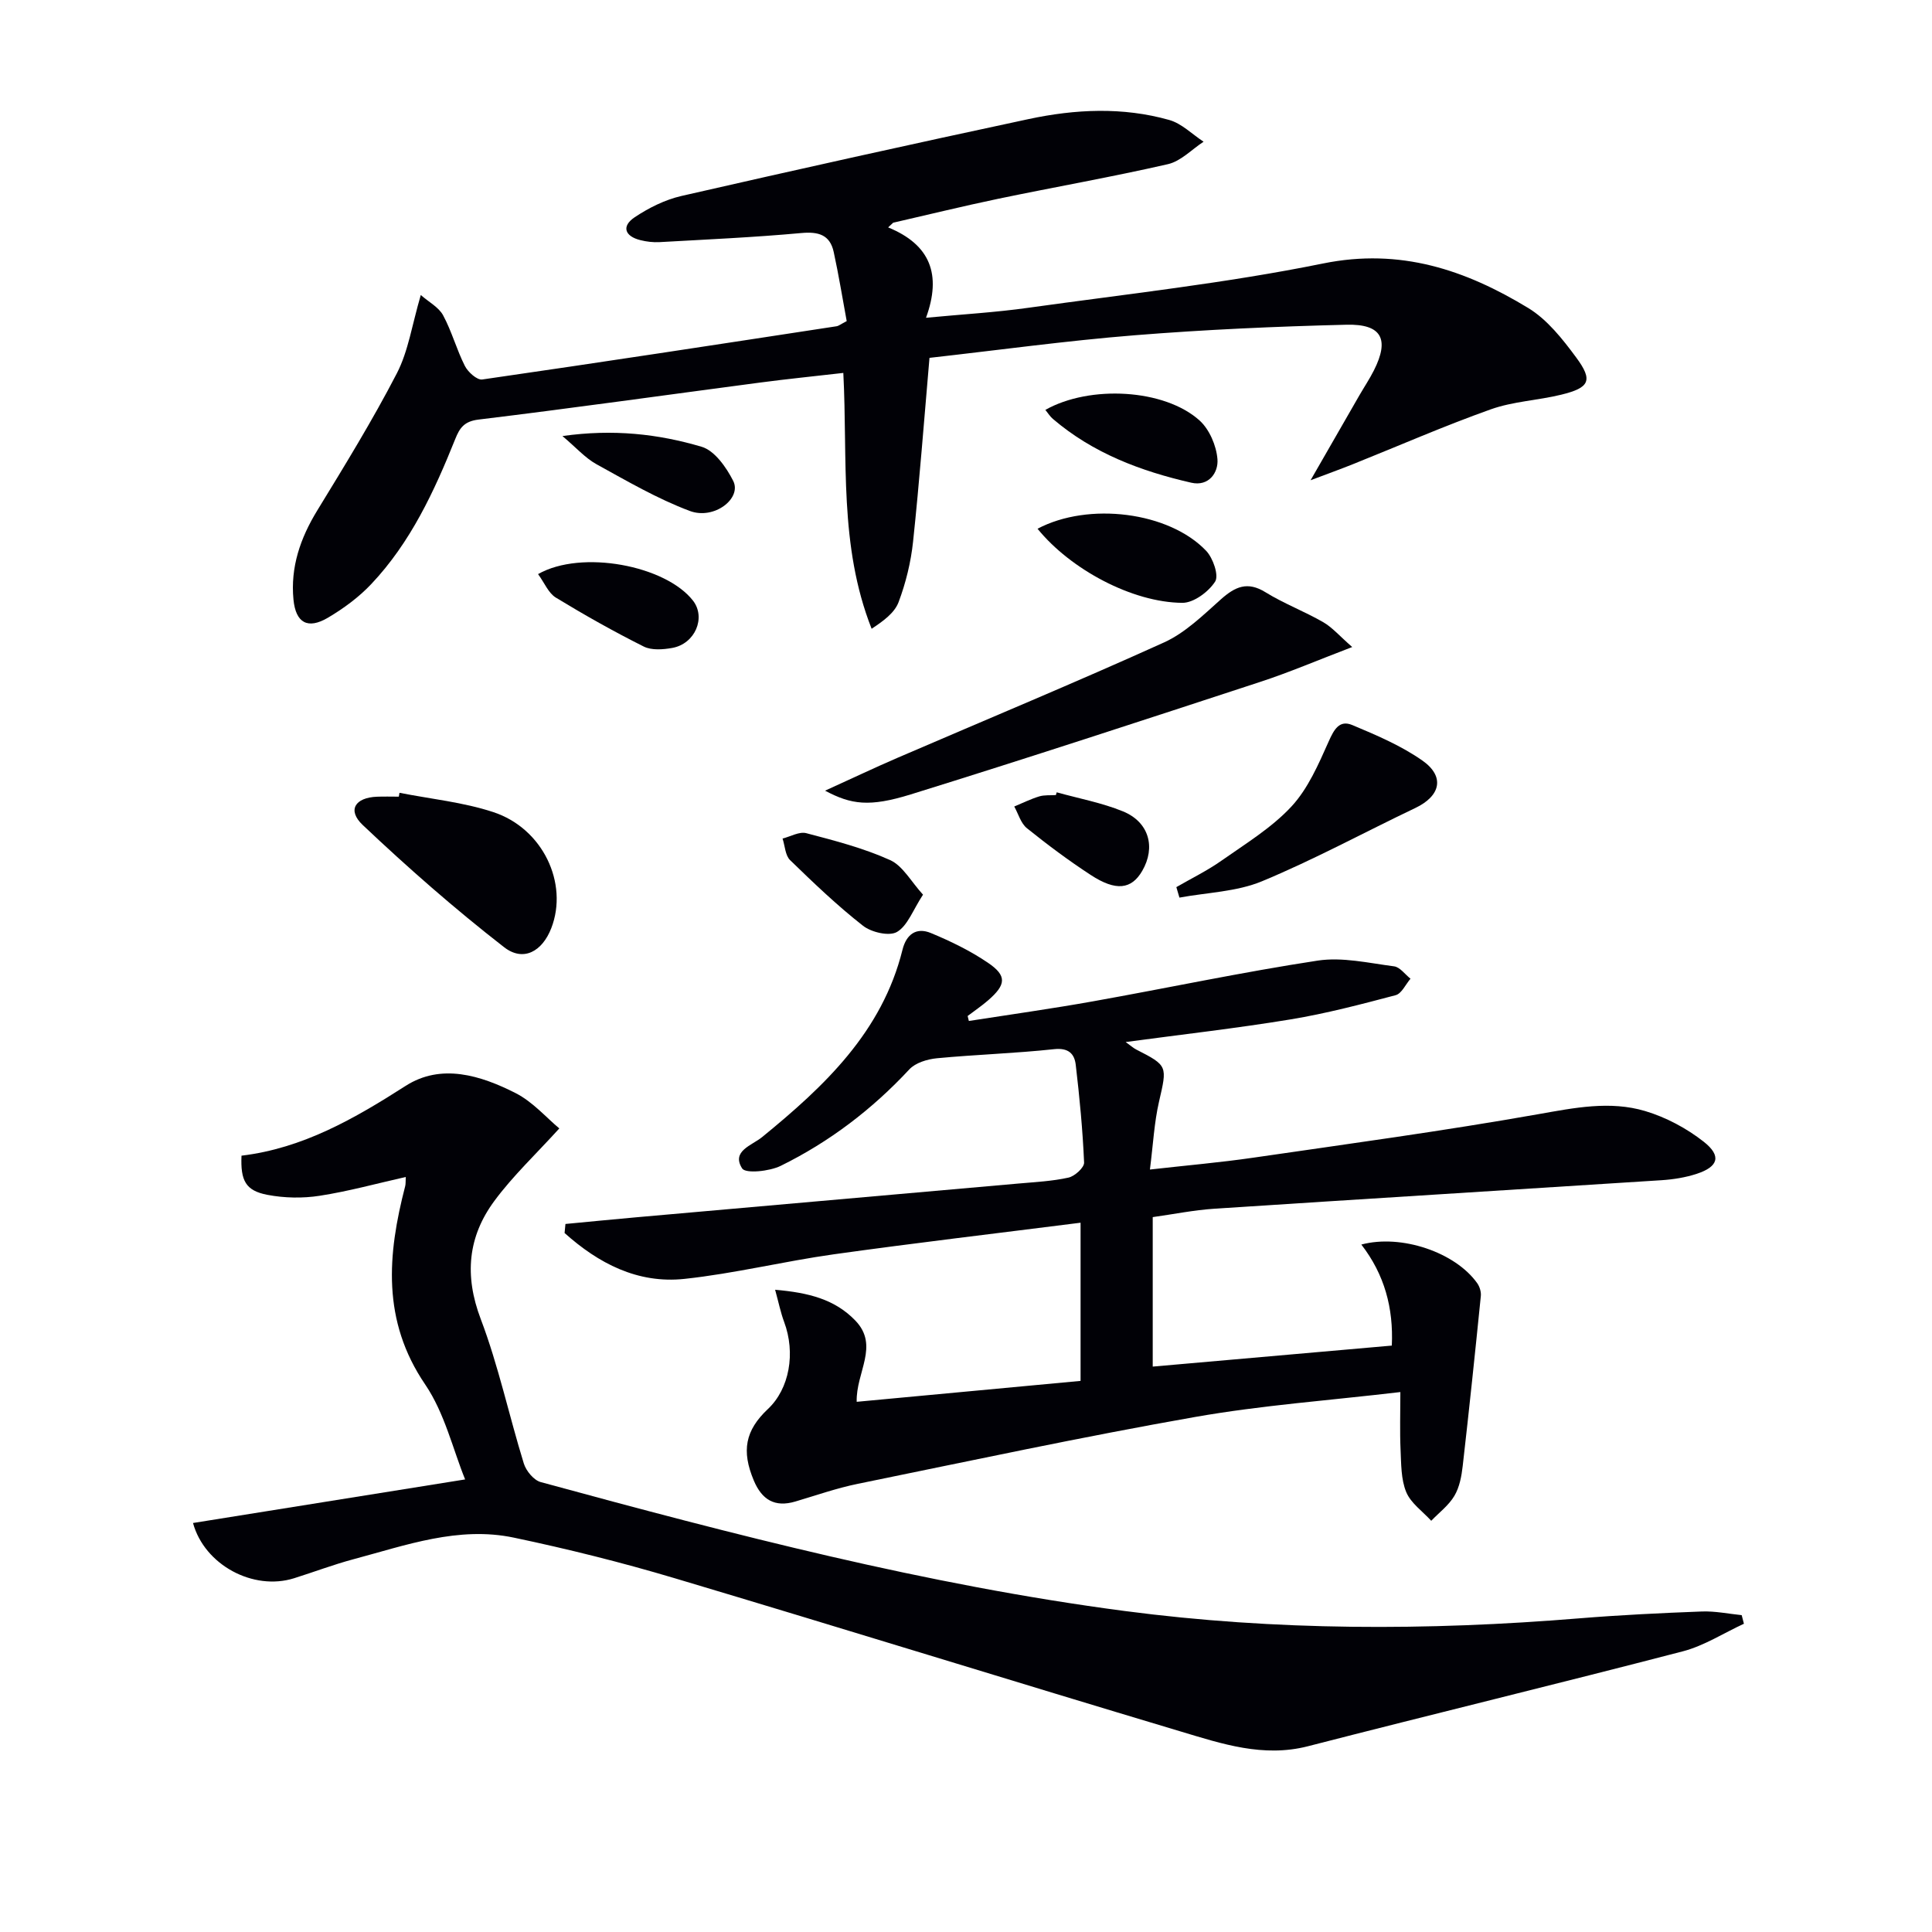
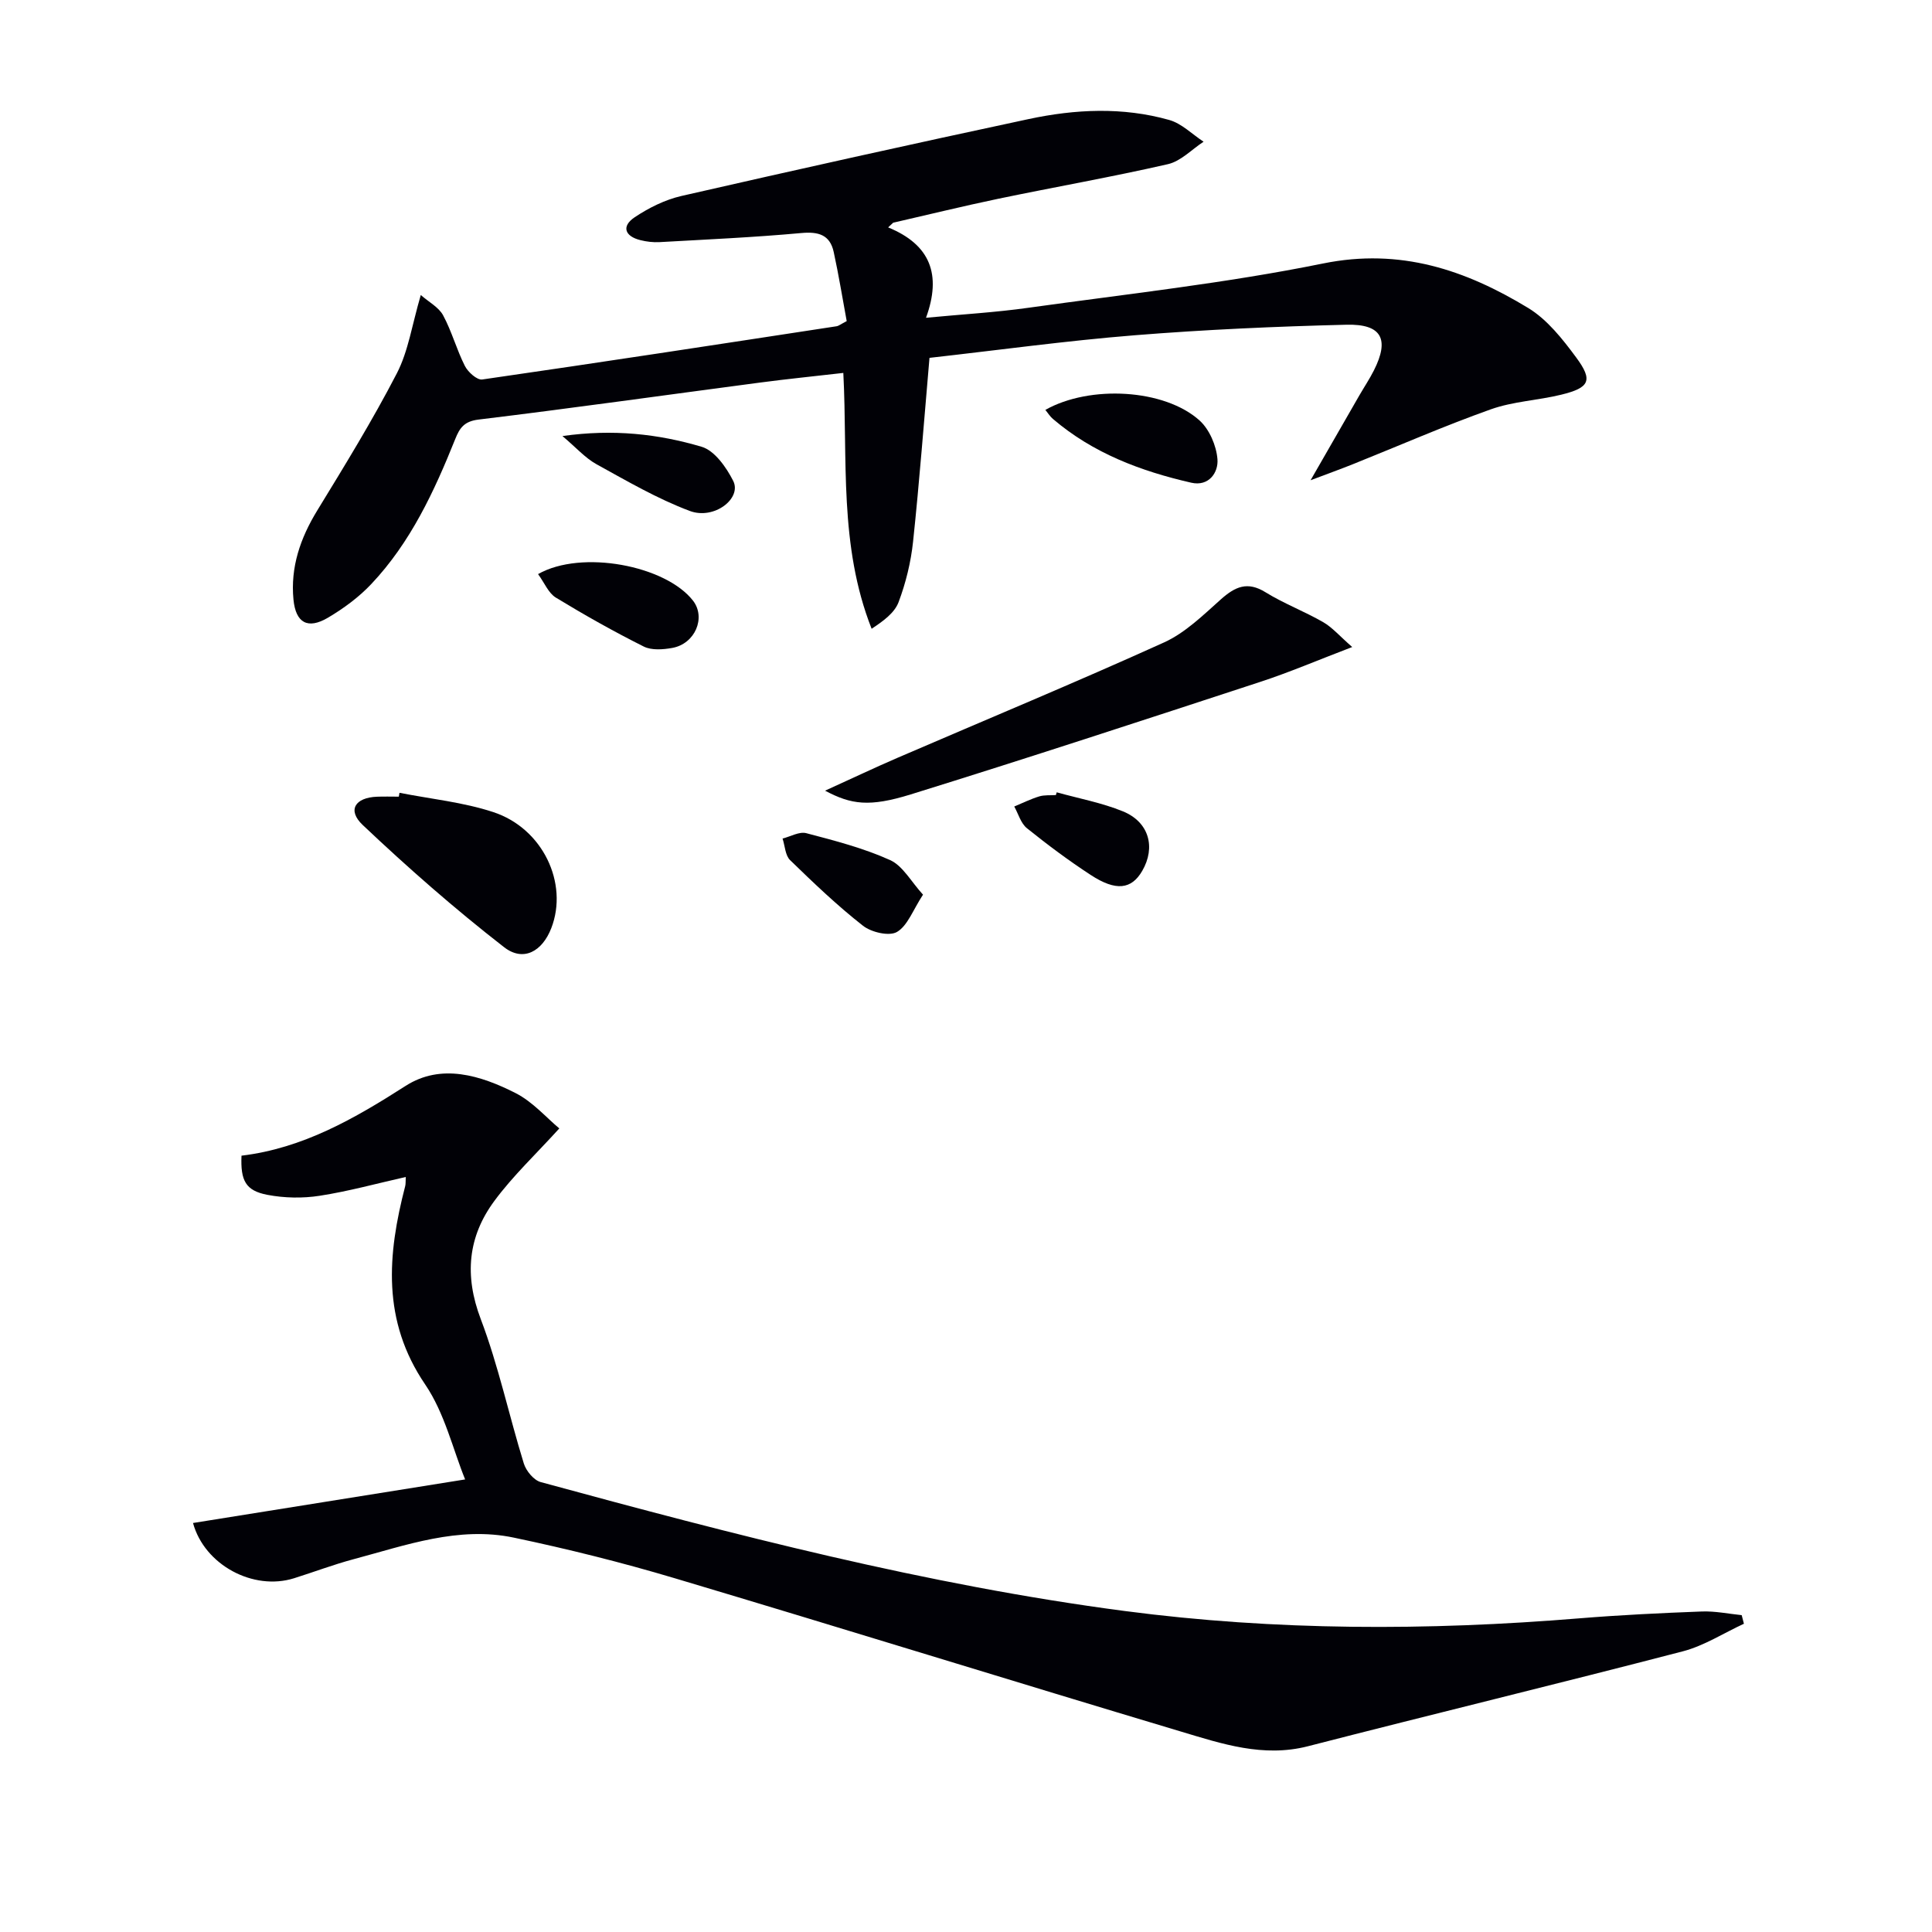
<svg xmlns="http://www.w3.org/2000/svg" enable-background="new 0 0 400 400" viewBox="0 0 400 400">
  <g fill="#010106">
-     <path d="m200.59 211.38c8.58-1.34 17.19-2.54 25.73-4.07 15.51-2.77 30.94-6.06 46.51-8.43 5.1-.77 10.55.51 15.8 1.19 1.22.16 2.27 1.67 3.4 2.56-1.01 1.18-1.84 3.08-3.07 3.41-7.18 1.9-14.41 3.8-21.73 5.01-11.09 1.83-22.26 3.09-34.17 4.69 1.05.75 1.57 1.24 2.18 1.55 6.58 3.36 6.42 3.41 4.72 10.81-.99 4.3-1.21 8.77-1.88 14.04 7.68-.87 14.56-1.46 21.37-2.45 19.7-2.86 39.44-5.54 59.04-9.01 7.47-1.32 14.82-2.82 22.12-.65 4.32 1.29 8.59 3.57 12.14 6.36 3.72 2.94 3.02 5.16-1.44 6.63-2.34.77-4.86 1.17-7.32 1.33-30.84 1.99-61.69 3.88-92.54 5.9-4.26.28-8.49 1.14-12.79 1.74v30.95c16.58-1.46 32.87-2.89 49.5-4.35.36-7.79-1.52-14.73-6.31-20.92 8.28-2.21 19.47 1.62 23.99 8 .51.72.84 1.8.75 2.66-1.18 11.73-2.41 23.46-3.75 35.17-.24 2.12-.66 4.4-1.72 6.19-1.17 1.98-3.16 3.47-4.8 5.17-1.79-1.96-4.23-3.65-5.18-5.95-1.09-2.64-1.03-5.83-1.17-8.79-.17-3.77-.04-7.56-.04-11.91-14.63 1.73-28.72 2.73-42.56 5.17-23.35 4.11-46.54 9.08-69.77 13.83-4.37.89-8.63 2.39-12.92 3.66-4.28 1.27-6.94-.36-8.62-4.36-2.56-6.11-1.8-10.34 2.94-14.8 4.44-4.18 5.76-11.56 3.34-18.04-.71-1.9-1.11-3.91-1.86-6.64 6.92.6 12.36 1.96 16.62 6.39 5.01 5.22.09 10.7.27 16.81 15.47-1.45 30.78-2.88 46.35-4.33 0-10.86 0-21.42 0-32.75-17.26 2.19-34.2 4.18-51.09 6.54-10.34 1.45-20.55 3.98-30.92 5.09-9.72 1.04-17.83-3.24-24.82-9.5.06-.62.12-1.25.18-1.87 4.95-.47 9.9-.96 14.85-1.4 26.3-2.33 52.61-4.64 78.92-6.97 3.47-.31 7-.48 10.38-1.23 1.3-.29 3.27-2.08 3.23-3.11-.29-6.77-.94-13.52-1.73-20.25-.27-2.3-1.52-3.55-4.49-3.23-8.05.87-16.17 1.11-24.24 1.88-1.99.19-4.45.93-5.73 2.31-7.69 8.27-16.53 15-26.61 19.96-2.33 1.15-7.29 1.66-8 .54-2.28-3.6 2.01-4.75 4.14-6.49 12.9-10.53 24.84-21.77 29.06-38.78.81-3.27 2.92-4.69 5.87-3.47 4.1 1.7 8.18 3.68 11.84 6.17 3.95 2.68 3.75 4.53.02 7.77-1.34 1.16-2.82 2.16-4.24 3.24.08.34.17.69.25 1.03z" />
    <path d="m39.96 315.32c18.65-2.98 36.97-5.92 56.34-9.02-2.52-6.19-4.23-13.71-8.27-19.66-9-13.23-7.82-26.88-4.14-41.06.12-.46.07-.97.12-1.9-6.04 1.36-11.87 2.97-17.81 3.89-3.53.55-7.32.48-10.83-.19-4.52-.86-5.59-2.94-5.37-8.11 12.69-1.52 23.36-7.65 33.98-14.45 7.36-4.72 15.53-2.18 22.76 1.49 3.55 1.8 6.36 5.07 9.06 7.32-4.86 5.35-9.62 9.83-13.44 15-5.49 7.42-6.25 15.45-2.83 24.46 3.68 9.7 5.85 19.97 8.92 29.91.47 1.53 2.06 3.46 3.5 3.85 39.87 10.86 79.88 21.3 120.9 26.69 31.23 4.1 62.69 4.1 94.12 1.52 8.45-.69 16.93-1.1 25.4-1.42 2.73-.1 5.49.48 8.23.76.15.59.31 1.19.46 1.78-4.21 1.94-8.24 4.56-12.65 5.71-25.83 6.72-51.77 13-77.61 19.65-9.27 2.38-17.81-.5-26.33-3.05-34.97-10.47-69.82-21.31-104.8-31.74-10.96-3.27-22.1-6.05-33.29-8.4-11.45-2.41-22.32 1.57-33.19 4.47-4.16 1.11-8.2 2.65-12.31 3.94-8.44 2.65-18.54-2.74-20.92-11.44z" />
    <path d="m183.88 47.08c8.75 3.58 11.1 9.77 7.84 18.71 7.54-.72 14.41-1.11 21.21-2.07 20.37-2.85 40.87-5.08 61-9.17 15.99-3.25 29.49 1.34 42.46 9.21 3.95 2.4 7.13 6.44 9.95 10.26 3.52 4.76 2.78 6.26-3.12 7.7-4.82 1.18-9.95 1.38-14.57 3.03-9.67 3.44-19.09 7.57-28.63 11.39-2.43.97-4.89 1.86-8.68 3.29 3.8-6.61 6.94-12.09 10.1-17.57 1-1.73 2.11-3.39 3.01-5.17 3.26-6.45 1.64-9.64-5.67-9.46-14.62.36-29.25 1.01-43.83 2.18-14.2 1.14-28.34 3.09-42.51 4.68-1.13 12.98-2.07 25.54-3.4 38.06-.45 4.25-1.5 8.53-3 12.52-.84 2.23-3.15 3.91-5.58 5.51-6.81-17.28-4.93-34.99-5.86-52.97-5.91.68-11.6 1.25-17.27 2-19.42 2.56-38.82 5.3-58.27 7.66-2.97.36-3.9 1.76-4.8 4.01-4.35 10.84-9.25 21.42-17.38 30.03-2.58 2.74-5.75 5.07-9 6.99-4.16 2.45-6.65 1.07-7.12-3.76-.65-6.7 1.41-12.7 4.91-18.43 5.71-9.34 11.46-18.69 16.49-28.41 2.38-4.6 3.14-10.04 4.96-16.22 1.65 1.45 3.71 2.52 4.62 4.2 1.8 3.33 2.79 7.1 4.51 10.49.64 1.26 2.51 2.95 3.59 2.8 24.47-3.53 48.91-7.28 73.35-11.02.46-.07.88-.43 2.11-1.07-.86-4.63-1.64-9.5-2.69-14.31-.78-3.58-3.18-4.25-6.74-3.92-9.75.89-19.55 1.33-29.33 1.88-1.31.07-2.68-.09-3.95-.41-3.25-.8-3.96-2.88-1.2-4.73 2.93-1.96 6.3-3.64 9.71-4.42 23.92-5.47 47.88-10.79 71.88-15.92 9.65-2.06 19.48-2.53 29.1.19 2.59.73 4.75 2.96 7.11 4.5-2.45 1.6-4.71 4.04-7.39 4.65-11.62 2.66-23.38 4.72-35.06 7.15-7.3 1.52-14.55 3.31-21.82 4.97-.34.32-.69.65-1.04.97z" />
    <path d="m170.82 163.7c5.75-2.61 10.33-4.79 14.99-6.8 18.41-7.94 36.93-15.62 55.19-23.89 4.39-1.99 8.11-5.66 11.79-8.94 2.94-2.61 5.48-3.77 9.22-1.45 3.8 2.35 8.05 3.95 11.94 6.19 1.89 1.09 3.39 2.86 6.01 5.15-7.15 2.73-13.04 5.26-19.11 7.24-24.06 7.88-48.13 15.78-72.31 23.28-8.54 2.64-12.29 2.11-17.72-.78z" />
    <path d="m82.71 164.14c6.48 1.28 13.17 1.94 19.4 3.99 10.29 3.37 15.62 14.76 12.03 24.03-1.86 4.81-5.77 7.05-9.77 3.95-10.18-7.91-19.91-16.44-29.27-25.3-3.26-3.08-1.58-5.69 2.97-5.86 1.5-.06 3-.01 4.5-.01.04-.27.09-.53.14-.8z" />
-     <path d="m243.55 183.67c3.12-1.81 6.4-3.4 9.33-5.47 5-3.52 10.38-6.79 14.49-11.21 3.44-3.71 5.61-8.75 7.72-13.48 1.11-2.49 2.22-4.51 4.88-3.4 4.99 2.09 10.1 4.26 14.5 7.34 4.74 3.32 3.79 7.34-1.43 9.83-10.6 5.05-20.95 10.69-31.77 15.18-5.26 2.18-11.36 2.32-17.08 3.38-.22-.72-.43-1.45-.64-2.17z" />
-     <path d="m214.81 109.47c10.56-5.59 27.21-3.52 34.91 4.57 1.43 1.5 2.67 5.11 1.86 6.37-1.36 2.12-4.45 4.42-6.79 4.4-10.35-.07-23.16-6.93-29.98-15.34z" />
    <path d="m216.43 84.86c9.22-5.19 24.65-4.35 31.92 2.19 2.05 1.85 3.49 5.22 3.71 8.02.22 2.76-1.78 5.7-5.42 4.87-10.45-2.39-20.35-6.11-28.65-13.21-.6-.51-1.03-1.22-1.56-1.87z" />
    <path d="m111.4 118.86c9.01-5.12 26.42-1.78 32.08 5.5 2.72 3.51.44 8.94-4.31 9.79-1.91.34-4.27.52-5.89-.29-6.21-3.11-12.28-6.53-18.21-10.14-1.52-.93-2.33-3.02-3.67-4.86z" />
    <path d="m191.1 185.23c-2.1 3.2-3.18 6.42-5.39 7.72-1.6.94-5.29.08-7.02-1.27-5.33-4.17-10.25-8.88-15.11-13.6-1.01-.98-1.06-2.95-1.56-4.47 1.65-.41 3.47-1.49 4.91-1.11 5.87 1.54 11.83 3.08 17.33 5.56 2.65 1.18 4.36 4.46 6.84 7.17z" />
    <path d="m116.45 90.28c10.51-1.49 19.84-.44 28.82 2.22 2.68.79 5.11 4.25 6.53 7.06 1.83 3.61-3.92 8.12-8.98 6.23-6.72-2.52-13.03-6.21-19.35-9.69-2.33-1.3-4.2-3.44-7.02-5.82z" />
    <path d="m218.78 164.04c4.59 1.28 9.35 2.16 13.73 3.95 5.39 2.21 6.81 7.43 3.98 12.31-2.23 3.85-5.44 4.27-10.67.85-4.57-2.98-8.96-6.26-13.21-9.68-1.26-1.01-1.77-2.97-2.62-4.49 1.71-.71 3.39-1.55 5.16-2.09 1.08-.33 2.3-.2 3.46-.28.05-.19.11-.38.17-.57z" />
  </g>
</svg>